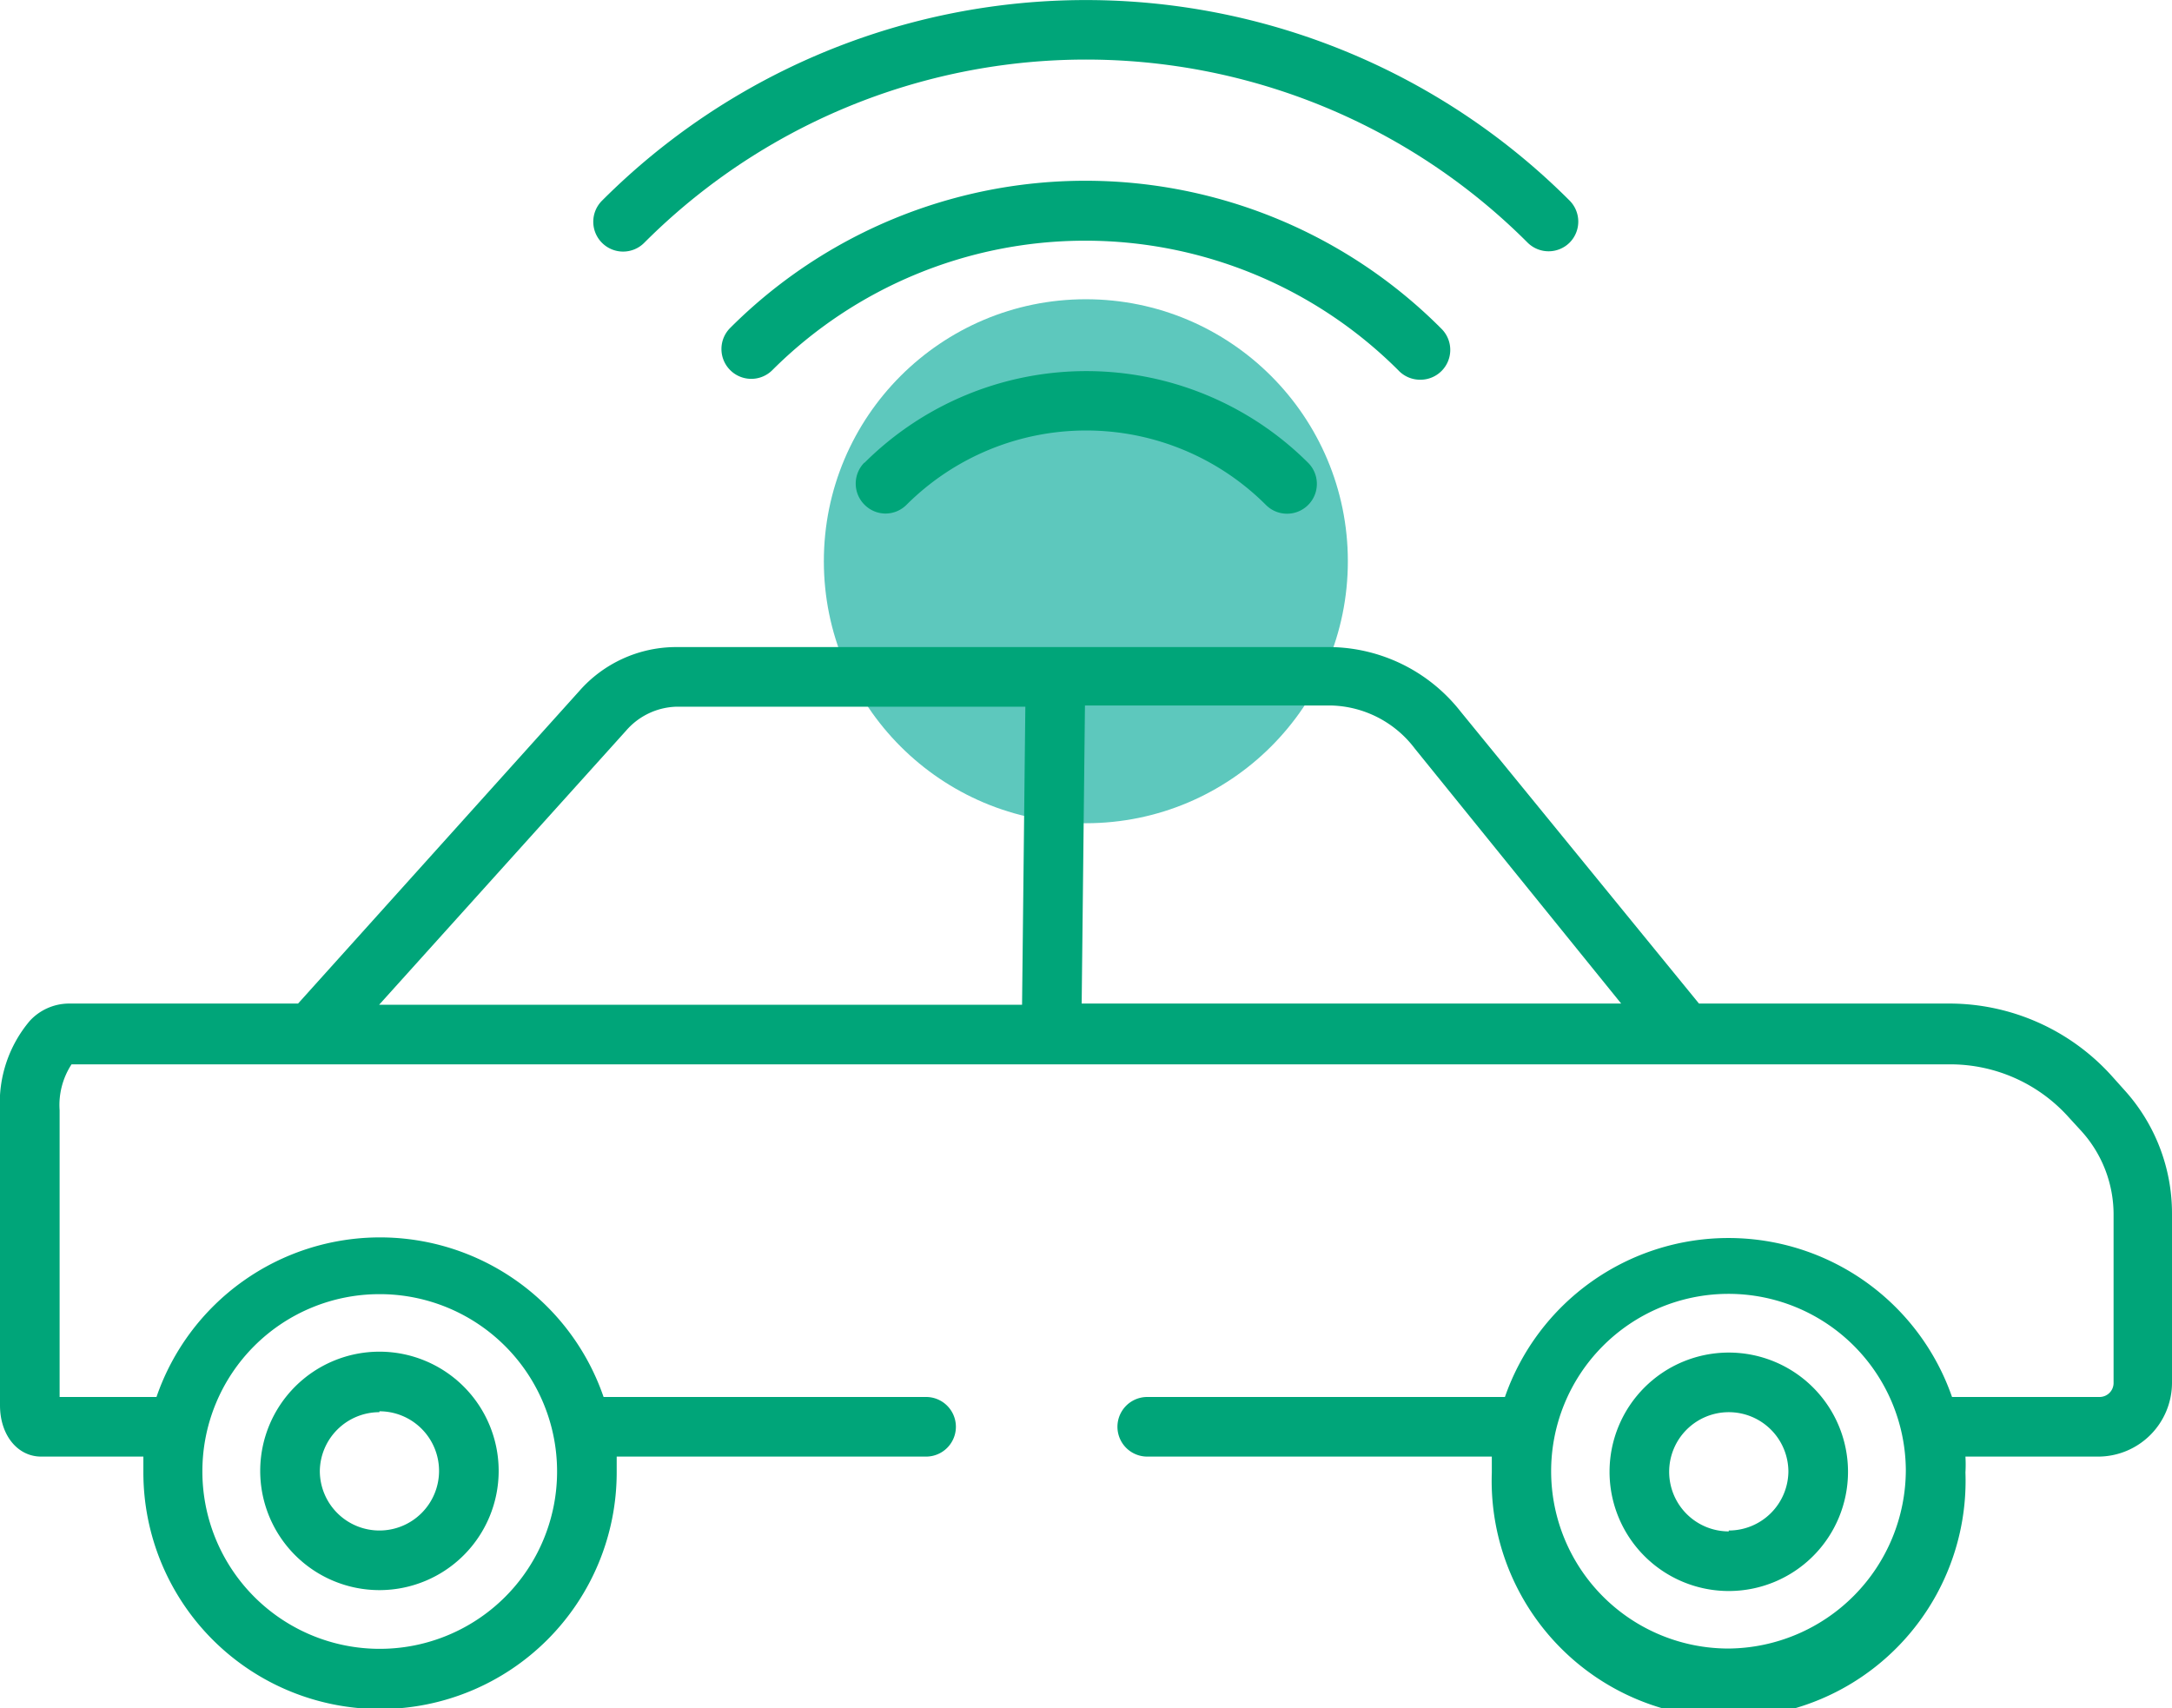
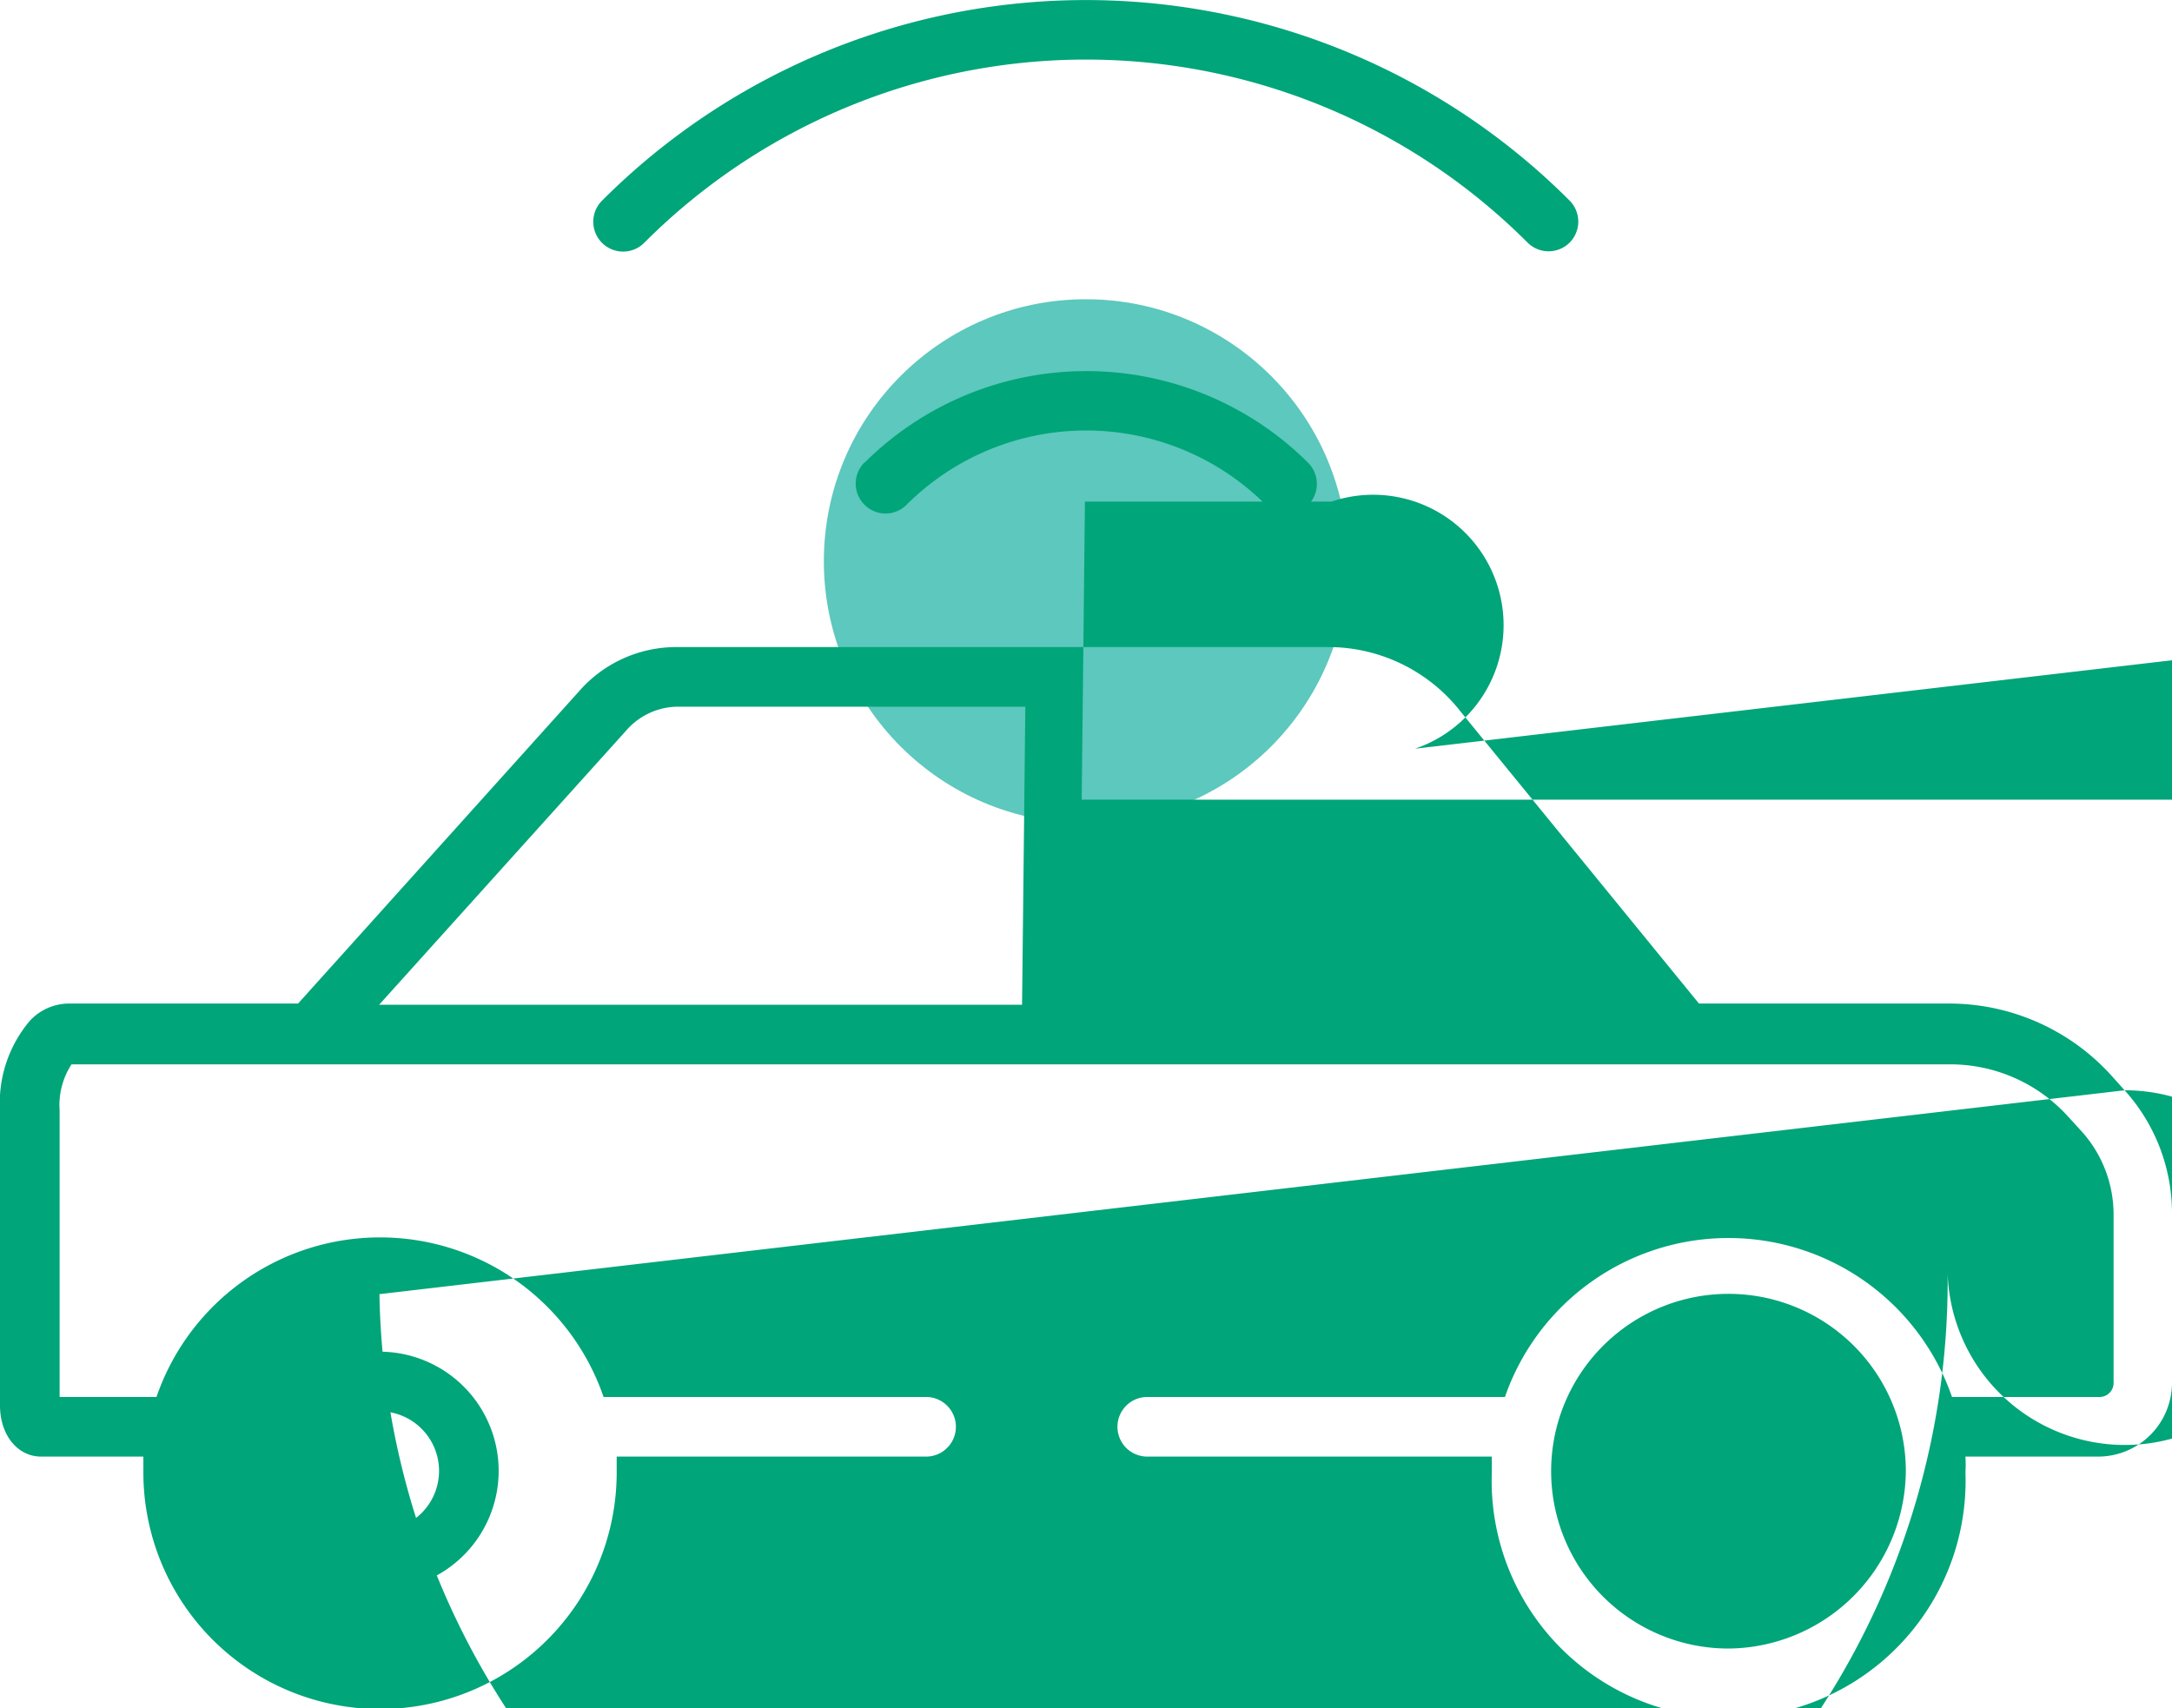
<svg xmlns="http://www.w3.org/2000/svg" viewBox="0 0 72.87 57.31">
  <defs>
    <style>.cls-1{fill:#19b1a1;opacity:0.7;}.cls-2{fill:#00a579;}</style>
  </defs>
  <g id="Layer_2" data-name="Layer 2">
    <g id="Layer_1-2" data-name="Layer 1">
      <circle class="cls-1" cx="36.43" cy="18.83" r="8.79" />
      <path class="cls-2" d="M21.62,8.14a20.94,20.94,0,0,1,29.63,0,1,1,0,0,0,1.41,0,1,1,0,0,0,0-1.41,22.94,22.94,0,0,0-32.46,0,1,1,0,0,0,0,1.42A1,1,0,0,0,21.62,8.14Z" />
-       <path class="cls-2" d="M47.66,12.74a1,1,0,0,0,.7-1.71A16.85,16.85,0,0,0,24.5,11a1,1,0,0,0,0,1.42,1,1,0,0,0,1.41,0,14.86,14.86,0,0,1,21,0A1,1,0,0,0,47.66,12.74Z" />
      <path class="cls-2" d="M29,15.52a1,1,0,0,0,0,1.41,1,1,0,0,0,.71.3,1,1,0,0,0,.7-.29,8.53,8.53,0,0,1,12.06,0,1,1,0,1,0,1.42-1.41,10.54,10.54,0,0,0-14.89,0Z" />
-       <path class="cls-2" d="M71.28,36.58l-.43-.48a7.34,7.34,0,0,0-5.46-2.43H57L49,23.87a5.64,5.64,0,0,0-4.36-2.16h-22a4.33,4.33,0,0,0-3.21,1.48L10,33.67H2.31A1.8,1.8,0,0,0,1,34.25a4.26,4.26,0,0,0-1,3l0,9.9c0,1,.59,1.72,1.38,1.72H4.81c0,.17,0,.35,0,.53a7.94,7.94,0,1,0,15.88,0c0-.18,0-.36,0-.53H31.07a1,1,0,1,0,0-2H20.25a7.93,7.93,0,0,0-15,0H2l0-9.62a2.5,2.5,0,0,1,.4-1.54h63a5.33,5.33,0,0,1,4,1.77l.44.48a4.17,4.17,0,0,1,1.07,2.79v5.65a.47.47,0,0,1-.47.47H65.49a7.94,7.94,0,0,0-15,0h-12a1,1,0,0,0,0,2H50.05c0,.17,0,.35,0,.53a7.95,7.95,0,1,0,15.89,0,4.58,4.58,0,0,0,0-.53H70.4a2.48,2.48,0,0,0,2.47-2.47V40.71A6.16,6.16,0,0,0,71.28,36.58ZM12.73,43.42a5.95,5.95,0,1,1-5.94,5.94A5.94,5.94,0,0,1,12.73,43.42Zm34.74-18.3,6.92,8.55H36.29l.11-10h8.27A3.63,3.63,0,0,1,47.47,25.12ZM21,24.52a2.32,2.32,0,0,1,1.72-.81H34.4l-.11,10H12.72ZM58,55.31a5.95,5.95,0,1,1,5.94-6A6,6,0,0,1,58,55.31Z" />
+       <path class="cls-2" d="M71.28,36.58l-.43-.48a7.34,7.34,0,0,0-5.46-2.43H57L49,23.87a5.64,5.64,0,0,0-4.36-2.16h-22a4.33,4.33,0,0,0-3.21,1.48L10,33.67H2.31A1.8,1.8,0,0,0,1,34.25a4.26,4.26,0,0,0-1,3l0,9.9c0,1,.59,1.72,1.38,1.72H4.81c0,.17,0,.35,0,.53a7.94,7.94,0,1,0,15.88,0c0-.18,0-.36,0-.53H31.07a1,1,0,1,0,0-2H20.25a7.93,7.93,0,0,0-15,0H2l0-9.62a2.5,2.5,0,0,1,.4-1.54h63a5.33,5.33,0,0,1,4,1.77l.44.48a4.17,4.17,0,0,1,1.07,2.79v5.65a.47.47,0,0,1-.47.47H65.49a7.94,7.94,0,0,0-15,0h-12a1,1,0,0,0,0,2H50.05c0,.17,0,.35,0,.53a7.95,7.95,0,1,0,15.89,0,4.58,4.58,0,0,0,0-.53H70.4a2.48,2.48,0,0,0,2.47-2.47V40.71A6.16,6.16,0,0,0,71.28,36.58Za5.95,5.95,0,1,1-5.94,5.94A5.94,5.94,0,0,1,12.73,43.42Zm34.74-18.3,6.92,8.55H36.29l.11-10h8.27A3.63,3.63,0,0,1,47.47,25.12ZM21,24.52a2.32,2.32,0,0,1,1.72-.81H34.4l-.11,10H12.72ZM58,55.31a5.95,5.95,0,1,1,5.94-6A6,6,0,0,1,58,55.31Z" />
      <path class="cls-2" d="M12.73,53.35a4,4,0,1,0-4-4A4,4,0,0,0,12.73,53.35Zm0-6a2,2,0,1,1-2,2A2,2,0,0,1,12.73,47.38Z" />
      <path class="cls-2" d="M58,45.38a4,4,0,1,0,4,4A4,4,0,0,0,58,45.38Zm0,6a2,2,0,1,1,2-2A2,2,0,0,1,58,51.35Z" />
    </g>
  </g>
</svg>